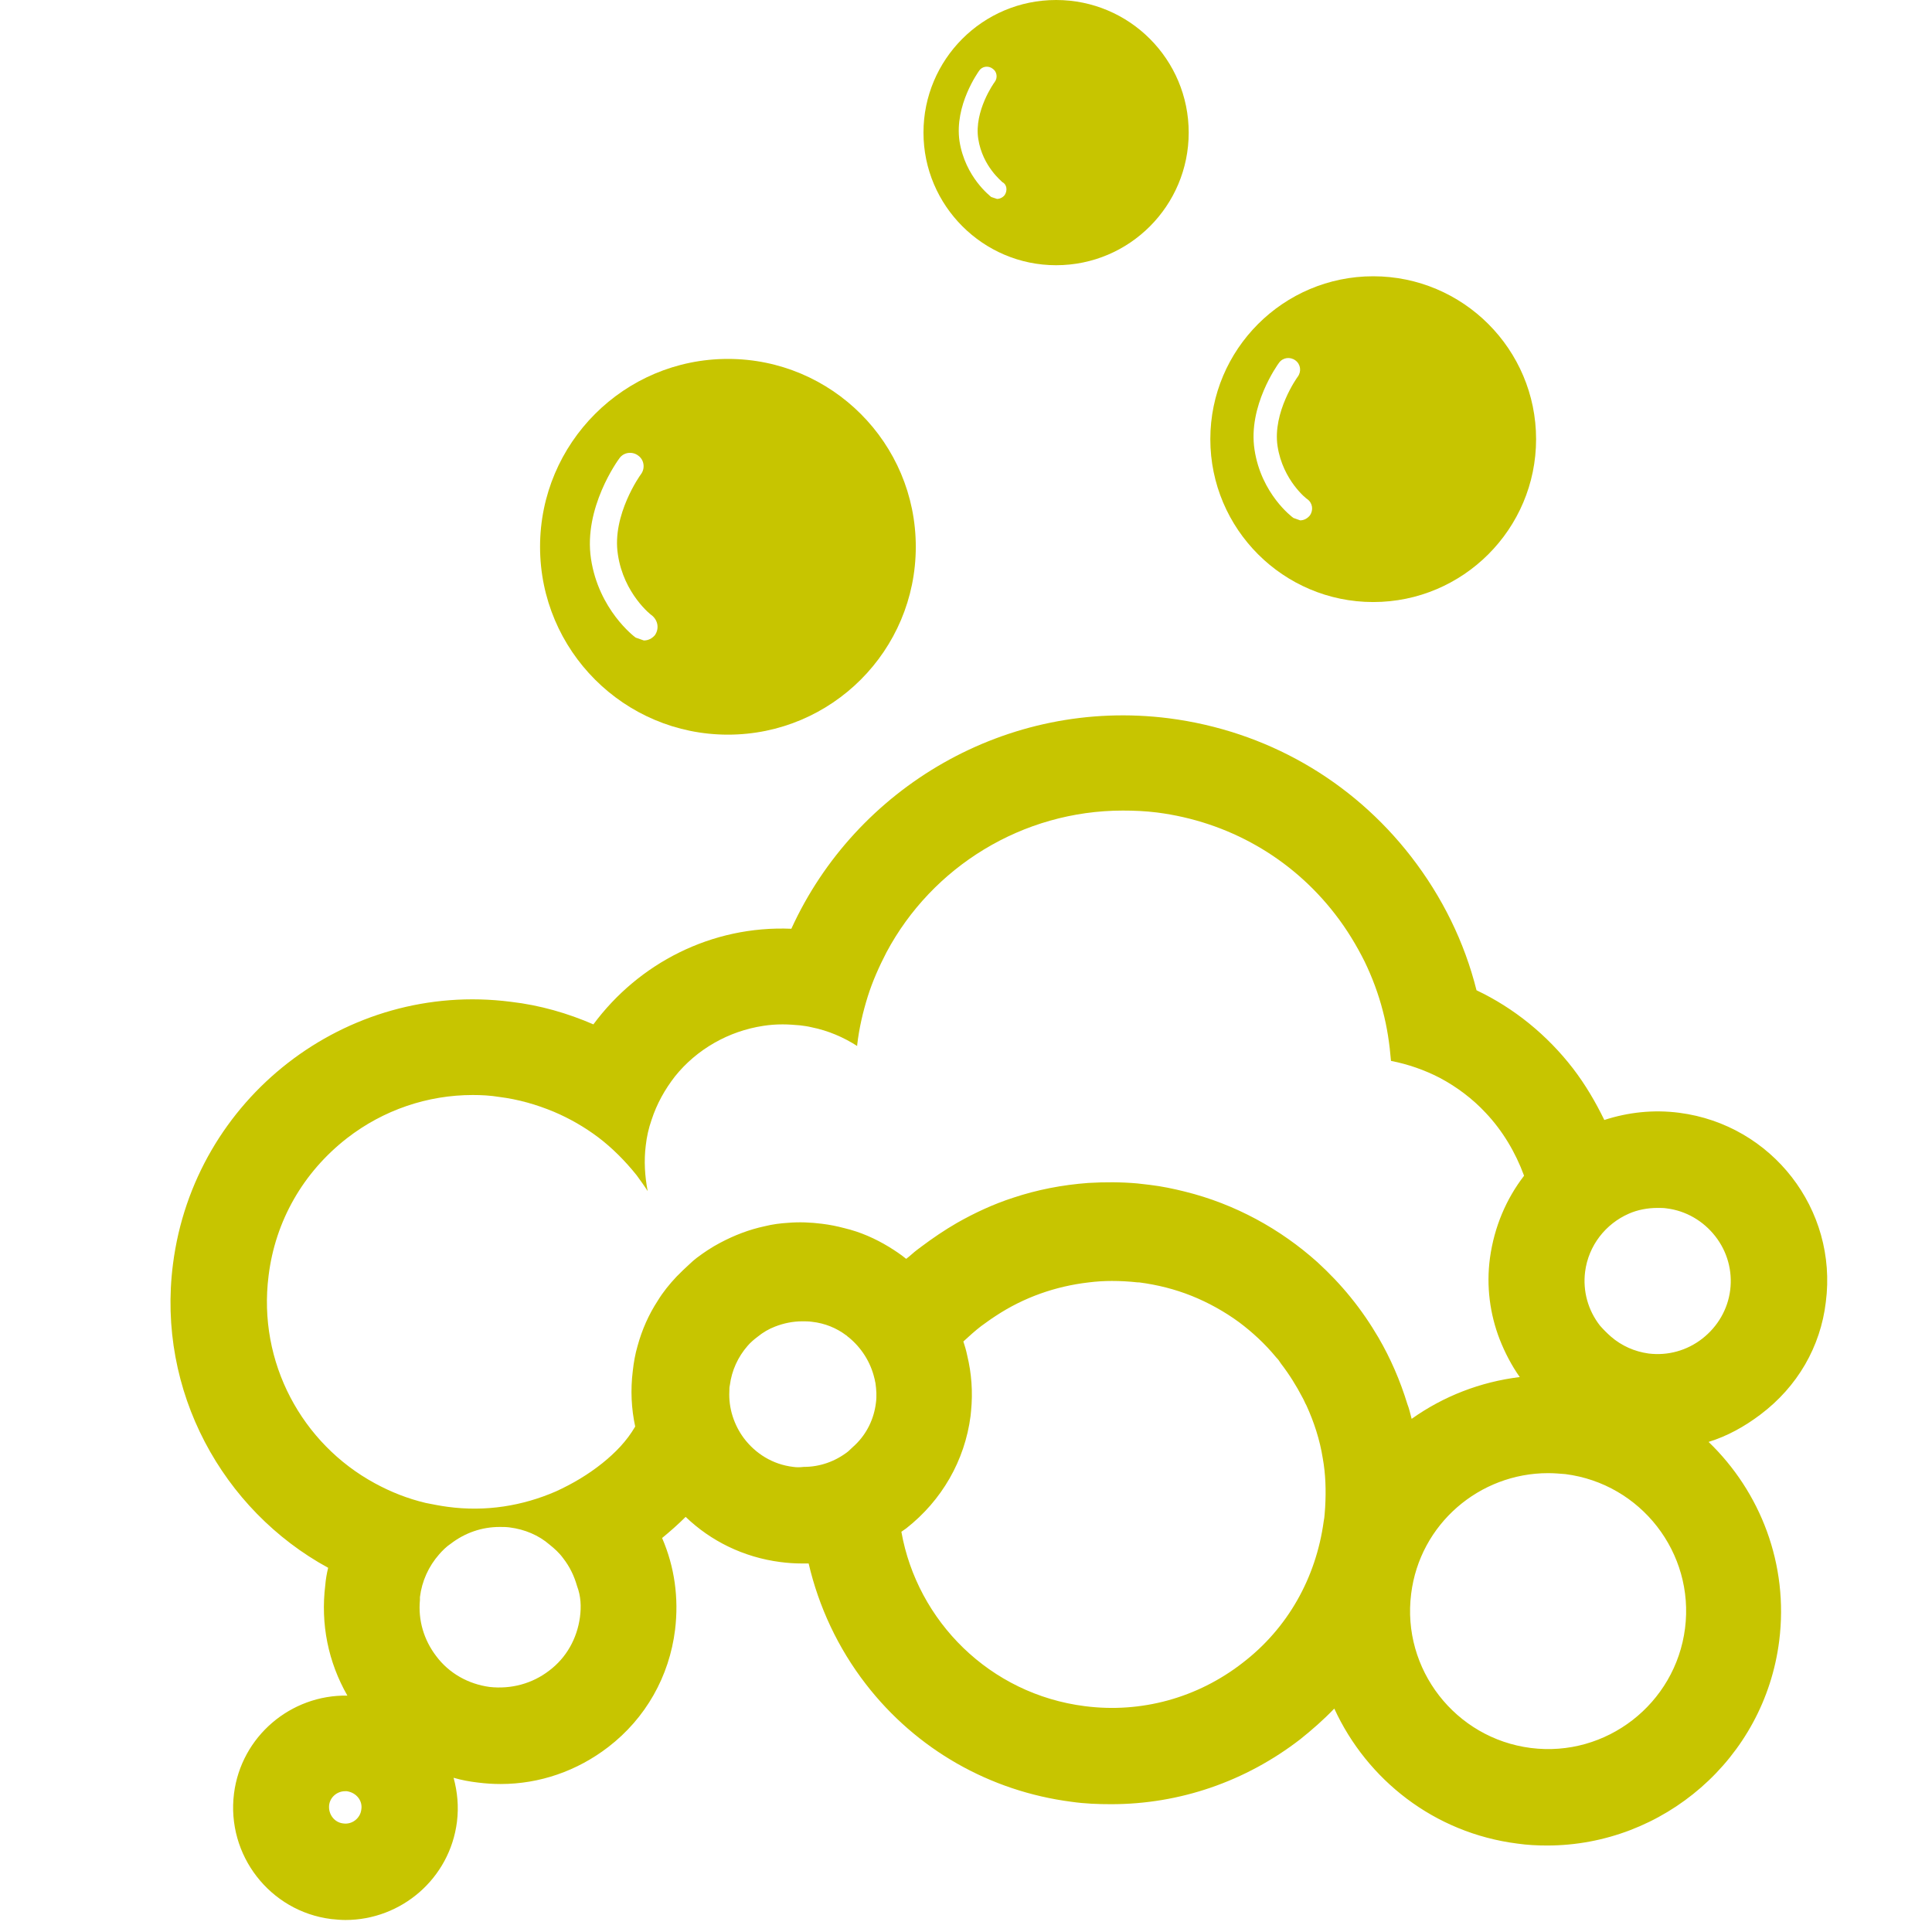
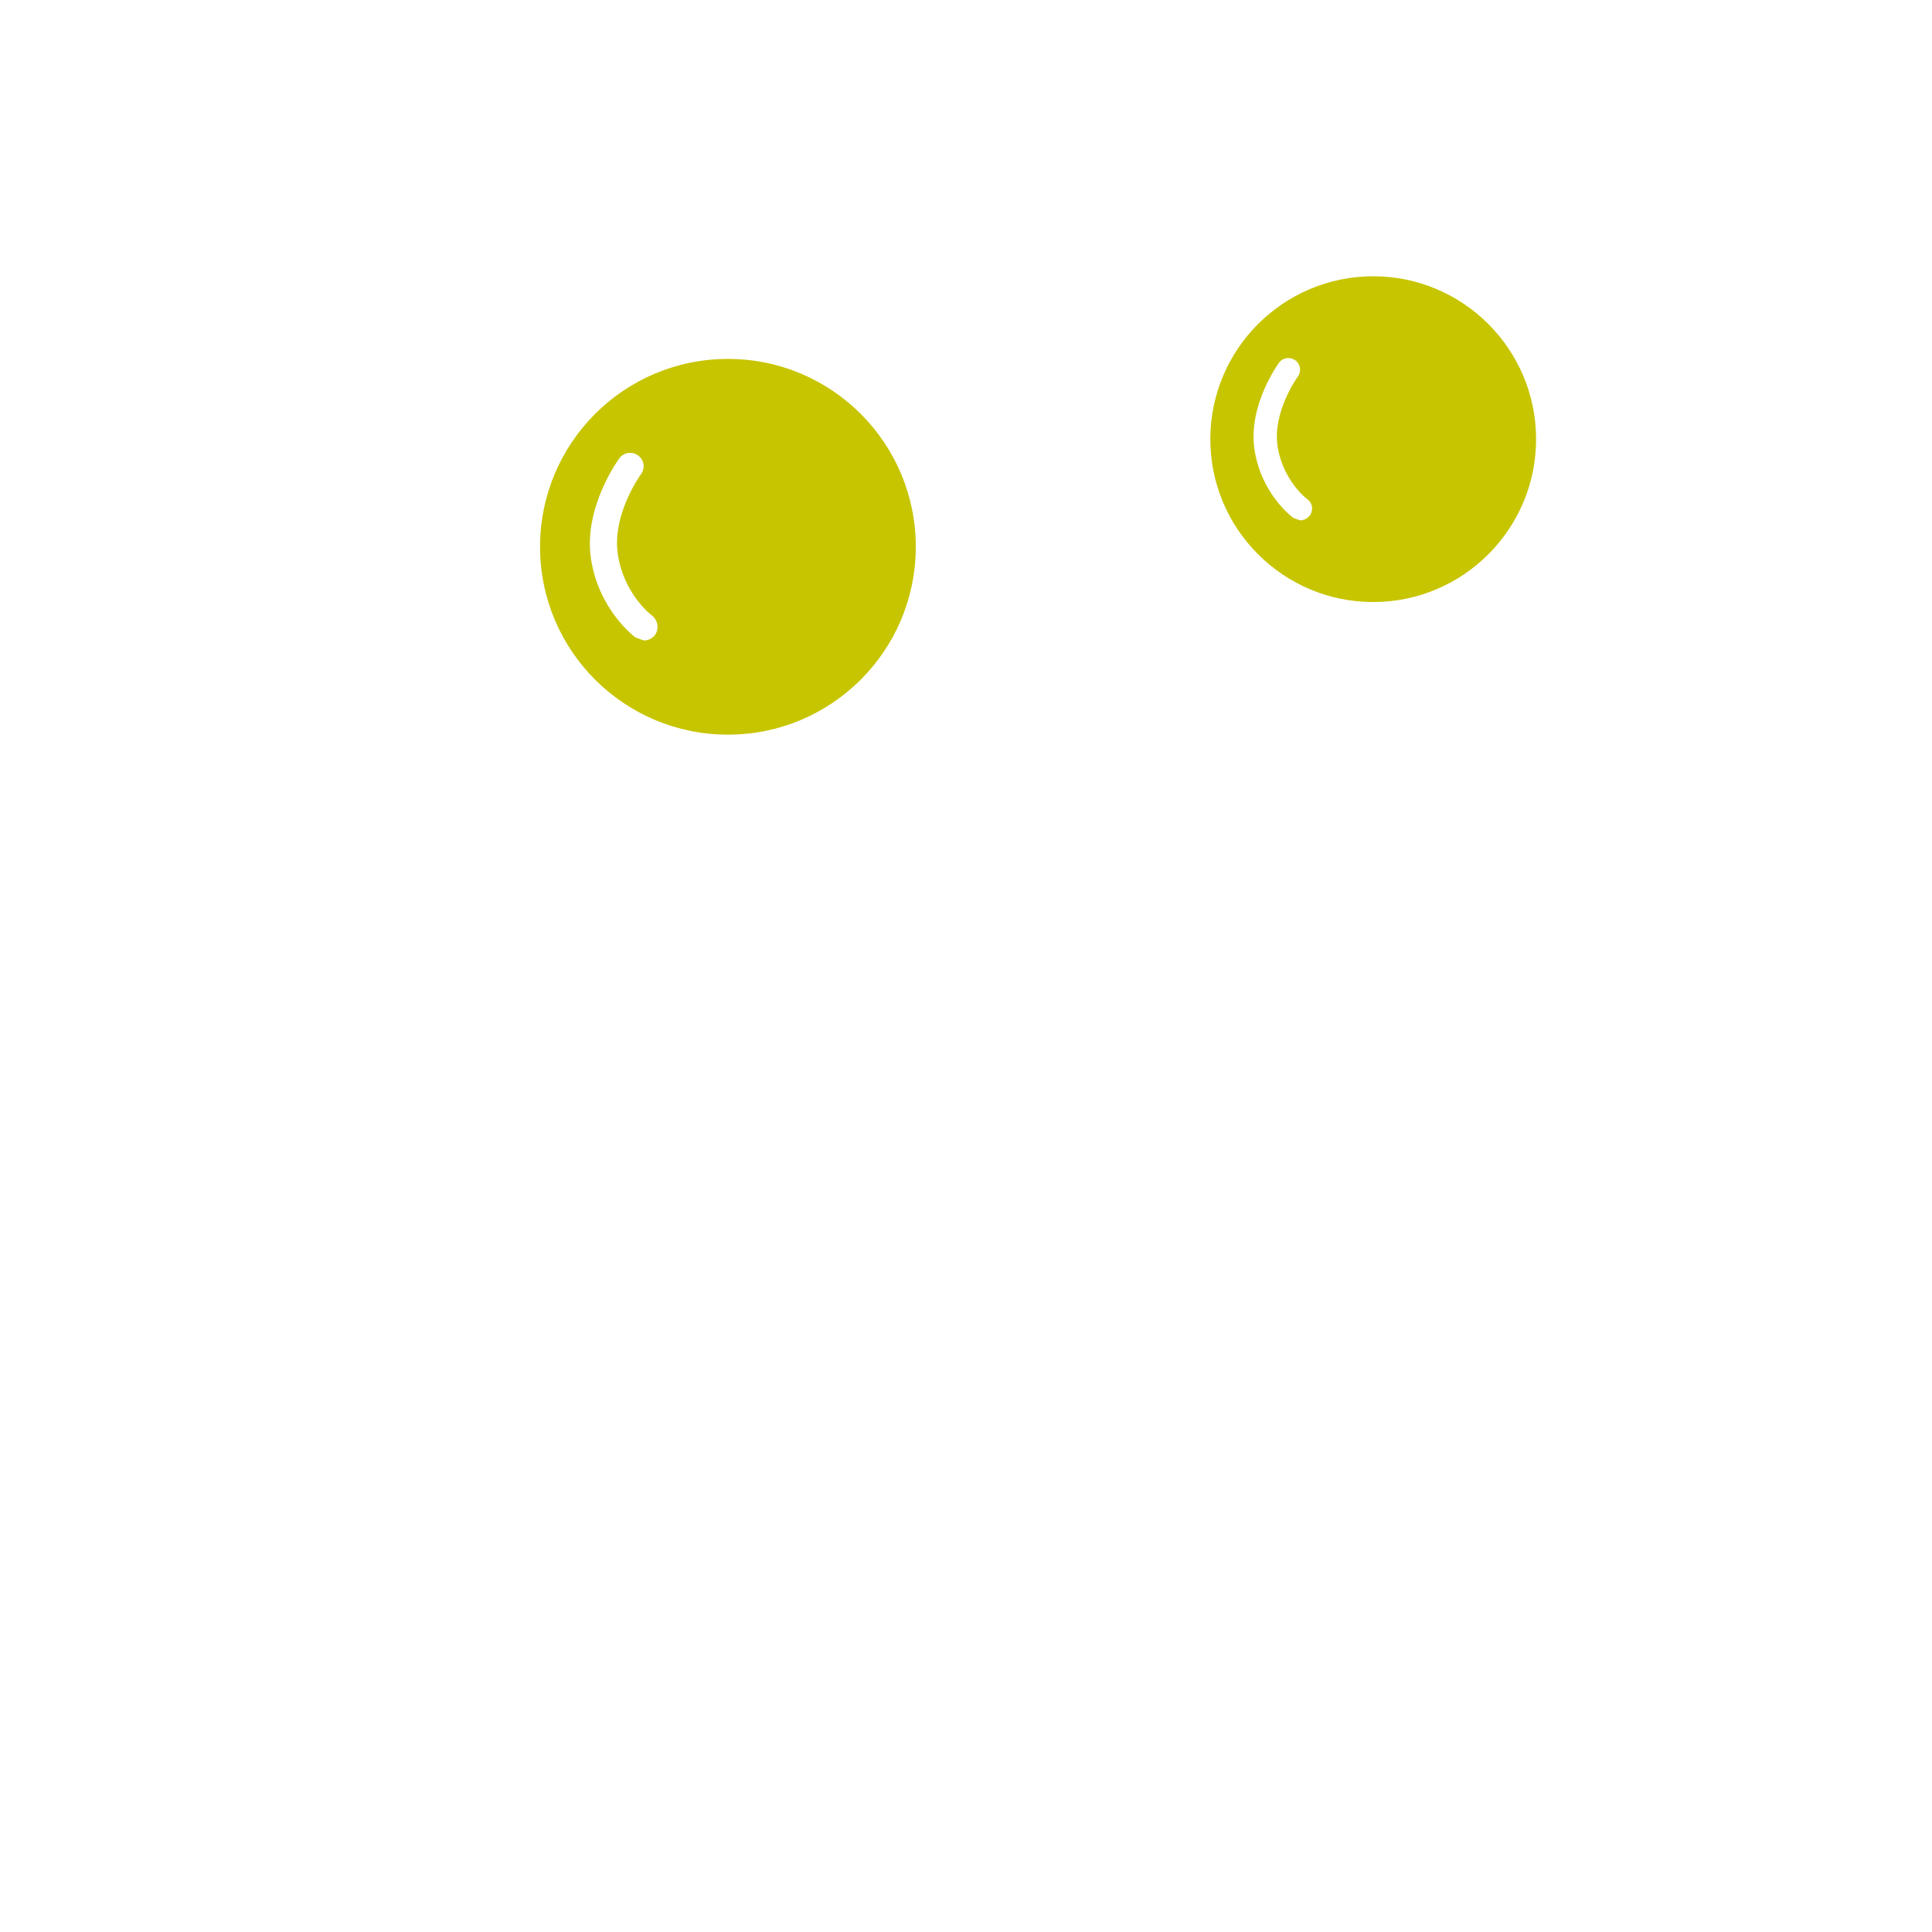
<svg xmlns="http://www.w3.org/2000/svg" version="1.1" id="Capa_1" x="0px" y="0px" viewBox="0 0 402.1 402.1" style="enable-background:new 0 0 402.1 402.1;" xml:space="preserve">
  <style type="text/css">
	.st0{fill:#C7C500;}
</style>
  <path class="st0" d="M151.5,74.7c-21.6,0-39.1,17.5-39.1,39.1s17.5,39.1,39.1,39.1s39.1-17.5,39.1-39.1S173.1,74.7,151.5,74.7z   M136.3,132.2c-0.6,0.7-1.4,1.1-2.3,1.1l-1.7-0.6c-0.3-0.2-7.7-5.8-9.3-16.4c-1.6-10.6,5.6-20.5,5.9-20.9c0.9-1.3,2.7-1.5,3.9-0.6  c1.3,0.9,1.5,2.7,0.6,3.9c-0.1,0.1-6.1,8.5-4.8,16.7c1.2,8.2,7,12.7,7.1,12.7C137,129.2,137.2,130.9,136.3,132.2z" />
-   <path class="st0" d="M219.8,0c-15.3,0-27.6,12.4-27.6,27.6s12.4,27.6,27.6,27.6c15.3,0,27.6-12.4,27.6-27.6S235.1,0,219.8,0z   M209.1,40.6c-0.4,0.5-1,0.8-1.6,0.8l-1.2-0.4c-0.2-0.2-5.4-4.1-6.6-11.6c-1.1-7.5,3.9-14.4,4.1-14.7c0.6-0.9,1.9-1.1,2.8-0.4  c0.9,0.6,1.1,1.9,0.4,2.8c-0.1,0.1-4.3,6-3.4,11.8c0.9,5.8,5,8.9,5,9C209.6,38.4,209.7,39.7,209.1,40.6z" />
  <path class="st0" d="M285.8,57.5c-18.7,0-33.9,15.2-33.9,33.9s15.2,33.9,33.9,33.9c18.7,0,33.9-15.2,33.9-33.9  S304.5,57.5,285.8,57.5z M272.6,107.3c-0.5,0.6-1.2,1-2,1l-1.4-0.5c-0.3-0.2-6.7-5-8.1-14.2c-1.4-9.1,4.8-17.7,5.1-18.1  c0.8-1.1,2.3-1.3,3.4-0.5s1.3,2.3,0.5,3.4c-0.1,0.1-5.3,7.4-4.2,14.5c1.1,7.1,6.1,11,6.2,11C273.2,104.7,273.4,106.2,272.6,107.3z" />
-   <path class="st0" d="M380,271c2.5-19.3-11.2-36.9-30.5-39.4c-5.4-0.7-10.7-0.1-15.6,1.5c-1.8-3.7-3.9-7.3-6.5-10.7  c-5.4-7-12.3-12.6-20.1-16.3c-2.5-10-7.1-19.4-13.6-27.8c-12.4-16-30.3-26.2-50.4-28.8c-33.7-4.3-65.2,14.4-78.6,43.8  c-16.6-0.7-31.8,7.2-41.2,19.9c-5.3-2.3-11.1-4-17.2-4.7C72,204.1,40.4,228.6,36,263.1c-3.4,26.4,10.3,51.2,32.3,63.2  c-0.3,1.2-0.5,2.4-0.6,3.6c-1,8.1,0.6,16,4.6,23c-11.8-0.2-22.1,8.5-23.6,20.4c-1.6,12.8,7.5,24.5,20.2,26.1c1,0.1,2,0.2,3,0.2  c11.6,0,21.7-8.6,23.2-20.4l0,0c0.4-3.2,0.1-6.3-0.7-9.2c1.7,0.5,3.4,0.8,5.1,1c1.6,0.2,3.1,0.3,4.7,0.3c8.1,0,15.9-2.7,22.4-7.7  c7.8-6,12.7-14.7,13.9-24.4c0.8-6.6-0.1-13.1-2.7-19.1c1.7-1.4,3.3-2.8,4.9-4.4c5.2,5,12,8.4,19.7,9.4c1.5,0.2,3,0.3,4.5,0.3  c0.5,0,0.9,0,1.4,0c2.1,9,6.1,17.6,11.9,25.1c10.5,13.6,25.8,22.3,42.8,24.5c2.8,0.4,5.5,0.5,8.3,0.5c14.2,0,27.9-4.7,39.3-13.5  c2.5-2,4.9-4.1,7.1-6.4c6.8,14.8,20.8,25.9,38.1,28.1c2.1,0.3,4.1,0.4,6.2,0.4c24.1,0,45.2-18,48.3-42.6c2-15.9-3.9-31-14.7-41.4  c3.9-1.2,7.5-3.2,10.8-5.7C374.1,288.6,378.9,280.3,380,271z M350.7,338.9c-2,15.7-16.4,26.9-32.1,24.9s-26.9-16.4-24.9-32.1  c1.8-14.5,14.2-25.1,28.5-25.1c1.2,0,2.4,0.1,3.6,0.2C341.5,308.8,352.7,323.2,350.7,338.9z M258.6,346.1c-9.4,7.3-21.1,10.5-32.8,9  c-19.8-2.5-34.9-17.7-38.2-36.3c0.3-0.2,0.7-0.5,1-0.7c7.4-5.8,12.2-14.1,13.4-23.4c0-0.3,0.1-0.7,0.1-1c0.4-4,0.1-7.9-0.8-11.6  c-0.2-1-0.5-2-0.8-2.9c1.2-1.1,2.4-2.2,3.7-3.2c1-0.7,1.9-1.4,3-2.1c5.9-3.9,12.5-6.2,19.4-7c1.6-0.2,3.2-0.3,4.8-0.3  c1.8,0,3.6,0.1,5.4,0.3c0.1,0,0.2,0,0.3,0c3.8,0.5,7.4,1.4,10.9,2.8s6.9,3.3,9.9,5.5c2.8,2.1,5.4,4.5,7.7,7.3c0.4,0.4,0.7,0.8,1,1.3  c1.7,2.2,3.2,4.6,4.5,7.1c0.3,0.5,0.5,1.1,0.8,1.6c1.6,3.5,2.8,7.2,3.4,11c0.6,3.3,0.7,6.7,0.5,10.2c-0.1,1-0.1,2-0.3,2.9  C273.9,328.4,268,338.9,258.6,346.1z M165.1,305.3c-4.3-0.5-7.9-2.8-10.3-6c-2-2.7-3.2-6.2-3-9.8c0-0.4,0-0.8,0.1-1.2  c0.4-3.1,1.7-5.9,3.7-8.2c0.6-0.7,1.3-1.3,2.1-1.9c1.1-0.9,2.3-1.6,3.6-2.1c1.8-0.7,3.7-1.1,5.7-1.1c0.6,0,1.3,0,2,0.1  c2.7,0.3,5.1,1.3,7.1,2.8c0.2,0.1,0.3,0.3,0.5,0.4c2.7,2.2,4.6,5.2,5.4,8.6c0.1,0.3,0.1,0.6,0.2,0.9c0.2,1.4,0.3,2.8,0.1,4.2  c-0.4,3.3-1.9,6.4-4.3,8.7c-0.5,0.5-1,0.9-1.5,1.4c-2.7,2.1-5.9,3.2-9.2,3.2C166.4,305.4,165.8,305.4,165.1,305.3z M120.7,336.6  c-0.6,4.4-2.8,8.4-6.4,11.1c-3.5,2.7-7.9,3.9-12.4,3.4c-4.4-0.6-8.4-2.8-11.1-6.4c-2.6-3.4-3.8-7.5-3.4-11.7c0-0.2,0-0.4,0-0.6  c0.4-3.3,1.8-6.4,4-8.9c0.7-0.8,1.5-1.6,2.4-2.2c3-2.3,6.5-3.5,10.2-3.5c0.7,0,1.4,0,2.1,0.1c3.1,0.4,6,1.6,8.3,3.6  c1,0.8,2,1.7,2.8,2.8c1.4,1.8,2.3,3.7,2.9,5.8C120.9,332.2,121,334.4,120.7,336.6z M125.4,304.5c-3,2.4-6.2,4.3-9.7,5.9  c-6.9,3-14.6,4.3-22.6,3.2c-1.5-0.2-3-0.5-4.5-0.8c-3.8-0.9-7.3-2.3-10.6-4.1c-15.1-8.2-24.4-25.1-22.1-43.2  c1.4-11.4,7.2-21.5,16.3-28.6c7.6-5.9,16.8-9,26.2-9c1.8,0,3.7,0.1,5.5,0.4c4,0.5,7.8,1.6,11.4,3.1c3.3,1.4,6.4,3.2,9.2,5.3  c2.9,2.2,5.6,4.9,8,7.9c0.8,1.1,1.6,2.2,2.3,3.3c-0.6-3.1-0.8-6.3-0.4-9.5c0.2-1.8,0.6-3.6,1.2-5.3c1.1-3.4,2.8-6.4,4.9-9.1  c4.5-5.6,11.1-9.4,18.4-10.5c1.3-0.2,2.6-0.3,4-0.3c1.2,0,2.4,0.1,3.6,0.2c0.8,0.1,1.6,0.2,2.4,0.4c3.5,0.7,6.7,2.1,9.5,3.9  c0-0.1,0-0.1,0-0.2c0.4-3.5,1.2-6.9,2.2-10.1c1-3.2,2.4-6.3,3.9-9.2c9.5-17.8,28.3-29.5,49.2-29.5c2.3,0,4.7,0.1,7.1,0.4  c14.8,1.9,28,9.4,37.1,21.2c2.4,3.1,4.4,6.4,6.1,9.8c1.6,3.3,2.9,6.8,3.8,10.3c0.9,3.4,1.4,6.8,1.7,10.4c3.6,0.7,7,1.9,10.1,3.5  c3.6,1.9,6.9,4.4,9.6,7.3c3.5,3.7,6.2,8.2,8,13.1c-3.7,4.8-6.2,10.6-7.1,17.1c-0.8,5.9,0,11.7,2,16.9c1.1,2.8,2.5,5.5,4.2,7.9  c-8.2,1-15.9,4-22.5,8.7c-0.3-1.1-0.5-2.1-0.9-3.1c-1.5-4.9-3.5-9.5-6-13.8c-1.7-2.9-3.6-5.7-5.8-8.4c-2.1-2.6-4.4-5-6.9-7.3  c-7.7-6.9-17.1-12.1-27.6-14.7c-2.4-0.6-4.8-1.1-7.3-1.4c-0.9-0.1-1.7-0.2-2.6-0.3c-3.4-0.3-6.8-0.3-10.2-0.1  c-5.4,0.4-10.6,1.4-15.7,3.1c-4,1.3-7.9,3.1-11.6,5.2c-2.6,1.5-5.1,3.2-7.5,5c-0.3,0.2-0.5,0.4-0.8,0.6c-0.8,0.6-1.5,1.3-2.3,1.9  c-1.1-0.9-2.3-1.7-3.6-2.5c-2.8-1.7-5.9-3.1-9.3-3.9c-1.5-0.4-3-0.7-4.6-0.9c-2.4-0.3-4.7-0.4-7.1-0.2c-1.6,0.1-3.2,0.3-4.8,0.7  c-3.3,0.7-6.4,1.9-9.4,3.5c-1.7,0.9-3.2,1.9-4.8,3.1c-0.5,0.4-1,0.8-1.5,1.3c-0.9,0.8-1.8,1.7-2.7,2.6c-1.5,1.6-2.8,3.2-3.9,5  c-1.9,2.9-3.3,6.1-4.2,9.4c-0.5,1.7-0.8,3.4-1,5.2c-0.5,4-0.3,7.9,0.5,11.6C130.4,300,128,302.4,125.4,304.5z M335.3,278.2  c-0.8-0.7-1.6-1.5-2.3-2.3c-2.5-3.2-3.6-7.2-3.1-11.2c0.7-5.5,4.3-10,9.1-12.1c1.8-0.8,3.9-1.2,6-1.2c0.6,0,1.3,0,1.9,0.1  c4,0.5,7.6,2.6,10.1,5.8c2.5,3.2,3.6,7.2,3.1,11.2s-2.6,7.6-5.8,10.1s-7.2,3.6-11.2,3.1C340.2,281.3,337.5,280.1,335.3,278.2z   M75.2,376.6c-0.2,1.8-1.9,3.2-3.8,2.9c-1.8-0.2-3.1-1.9-2.9-3.8c0.2-1.7,1.7-2.9,3.3-2.9c0.1,0,0.3,0,0.4,0  C74.2,373.1,75.5,374.8,75.2,376.6z" />
</svg>